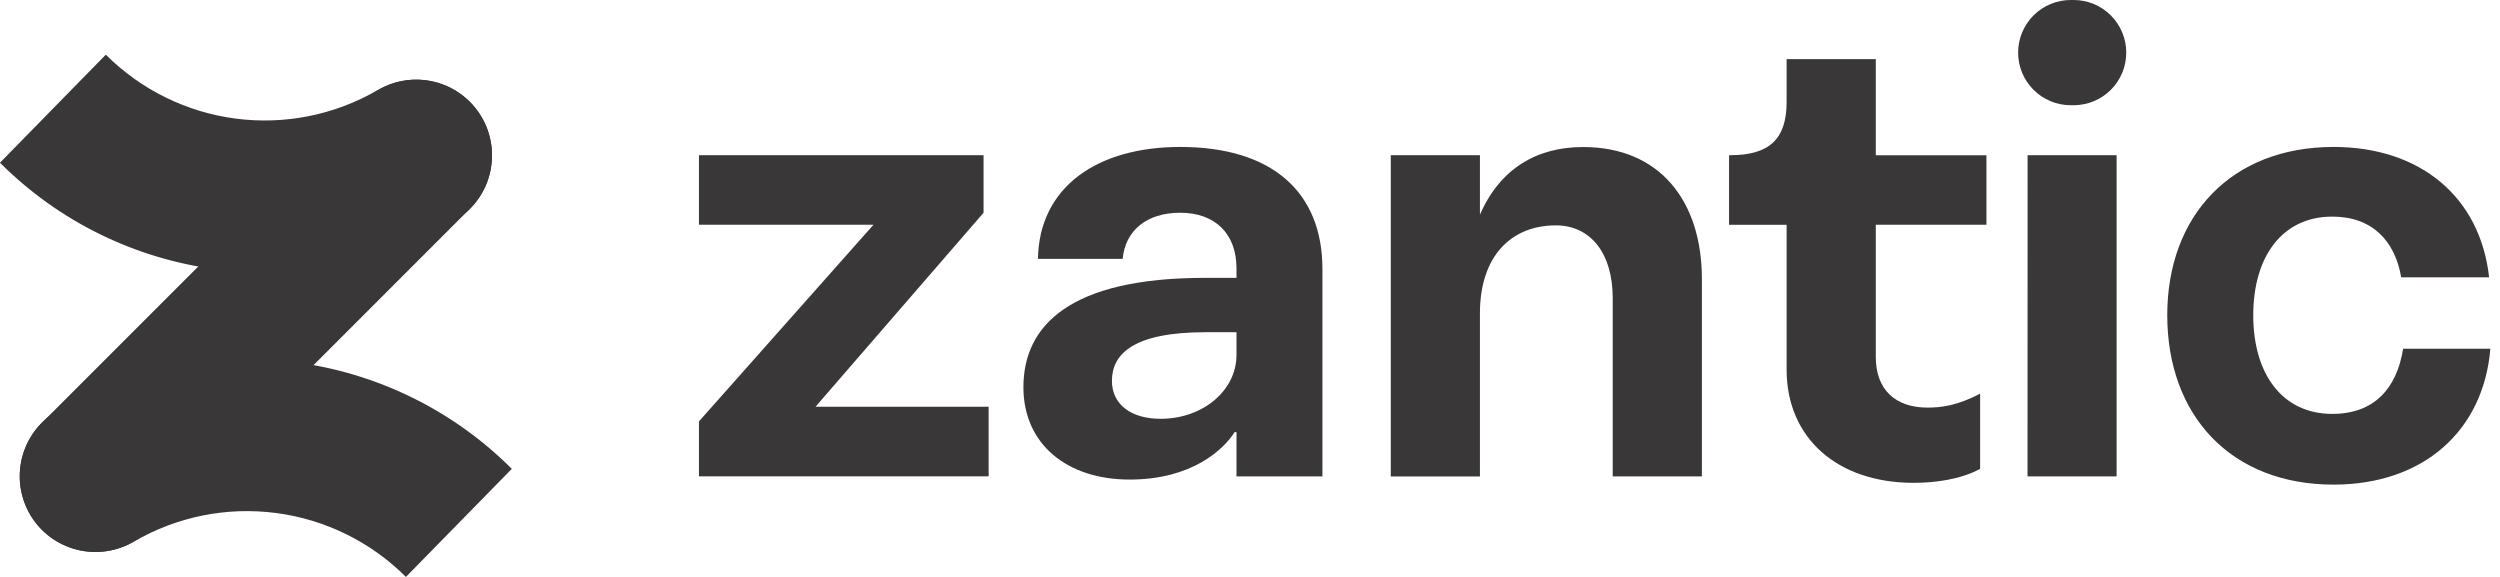
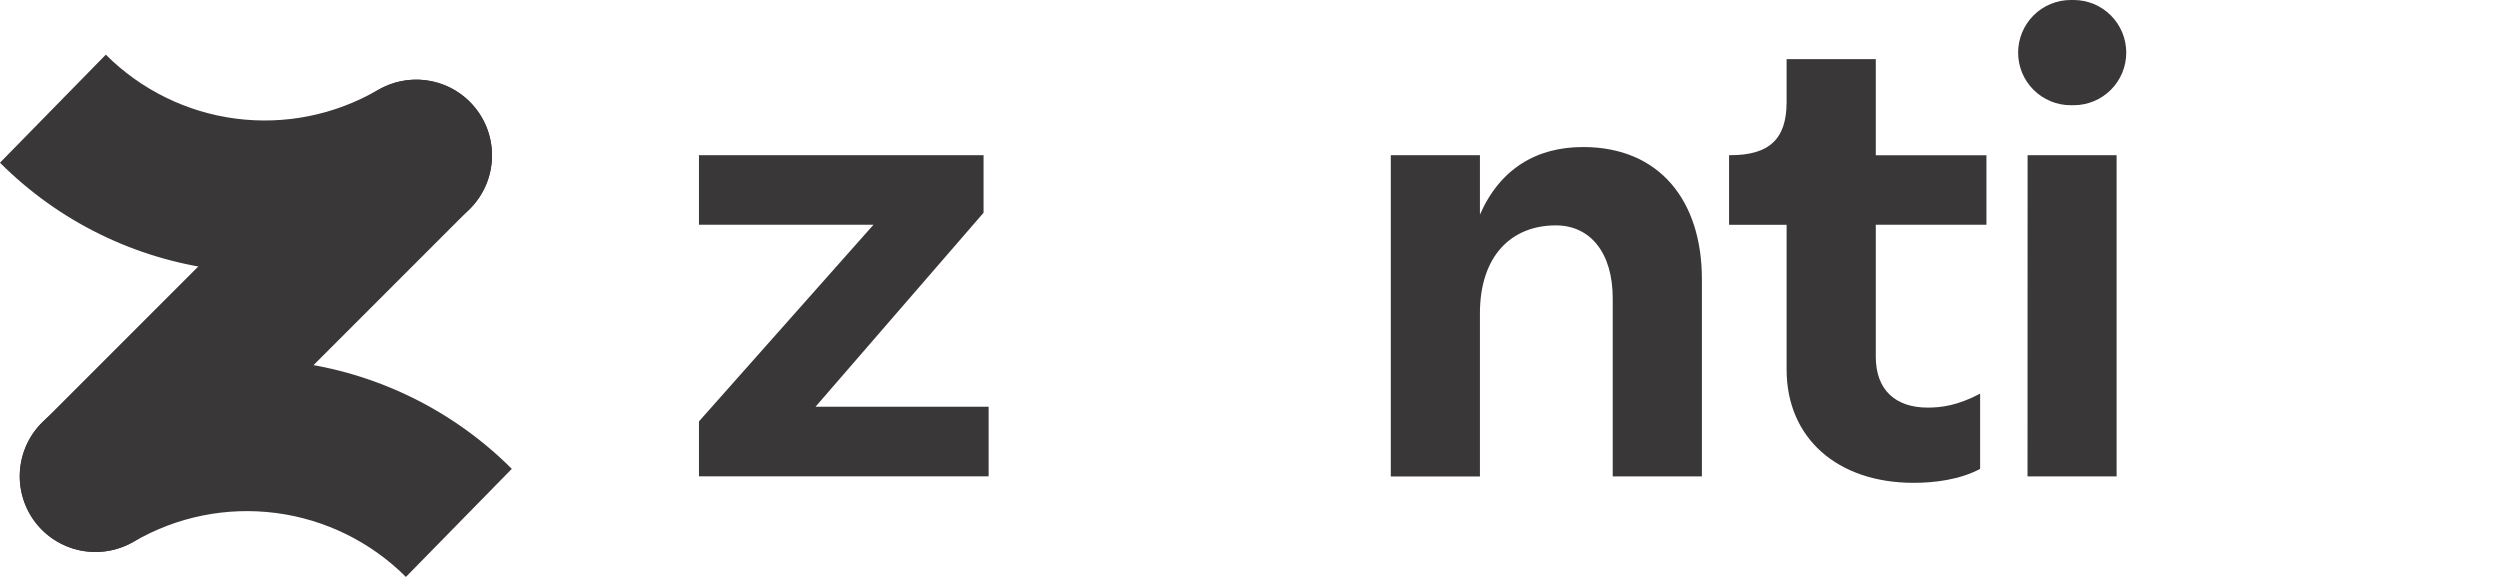
<svg xmlns="http://www.w3.org/2000/svg" width="104" height="24" viewBox="0 0 104 24" fill="none">
  <g clip-path="url(#clip0_2024_1300)">
    <path d="M41.127 16.921V19.815H29.077V17.53L36.337 9.349H29.077V6.456H40.916V8.85L33.925 16.921H41.127Z" fill="#393737" />
-     <path d="M55.013 11.19V19.818H51.438V17.977H51.359C50.911 18.687 49.597 19.95 46.992 19.95C44.387 19.95 42.574 18.477 42.574 16.109C42.574 13.531 44.52 11.559 50.122 11.559H51.438V11.164C51.438 9.717 50.544 8.85 49.097 8.85C47.676 8.85 46.808 9.612 46.703 10.77H43.178C43.23 7.771 45.651 6.113 49.097 6.113C52.911 6.113 55.013 7.983 55.013 11.19ZM51.438 14.767V13.82H50.149C47.124 13.82 46.256 14.741 46.256 15.846C46.256 16.82 47.045 17.422 48.285 17.422C50.044 17.422 51.438 16.241 51.438 14.767Z" fill="#393737" />
    <path d="M70.799 11.612V19.819H67.089V12.402C67.089 10.534 66.169 9.376 64.723 9.376C62.855 9.376 61.565 10.666 61.565 13.033V19.82H57.857V6.456H61.565V8.928C62.408 7.008 63.933 6.117 65.853 6.117C69.037 6.114 70.799 8.35 70.799 11.612Z" fill="#393737" />
    <path d="M78.033 9.349V14.847C78.033 16.215 78.848 16.956 80.19 16.956C80.742 16.956 81.426 16.877 82.373 16.376V19.506C81.53 19.954 80.479 20.086 79.61 20.086C76.428 20.086 74.323 18.218 74.323 15.377V9.352H71.929V6.456H71.982C73.589 6.456 74.323 5.798 74.323 4.247V2.46H78.033V6.459H82.636V9.349H78.033Z" fill="#393737" />
    <path d="M86.143 0H86.263C86.844 0 87.401 0.231 87.811 0.641C88.222 1.052 88.452 1.609 88.452 2.189V2.189C88.452 2.477 88.396 2.761 88.286 3.027C88.176 3.292 88.014 3.534 87.811 3.737C87.608 3.94 87.367 4.101 87.101 4.211C86.835 4.321 86.551 4.377 86.263 4.377H86.143C85.855 4.377 85.571 4.321 85.305 4.211C85.04 4.101 84.798 3.94 84.595 3.737C84.392 3.534 84.23 3.292 84.12 3.027C84.01 2.761 83.954 2.477 83.954 2.189V2.189C83.954 1.609 84.184 1.052 84.595 0.641C85.005 0.231 85.562 0 86.143 0V0ZM84.348 6.456H88.051V19.819H84.345L84.348 6.456Z" fill="#393737" />
-     <path d="M97.076 20.16C92.815 20.16 90.158 17.293 90.158 13.11C90.158 8.98 92.815 6.113 97.076 6.113C100.68 6.113 103.178 8.192 103.547 11.536H99.89C99.627 10.011 98.68 9.011 97.023 9.011C94.945 9.011 93.735 10.668 93.735 13.114C93.735 15.561 94.945 17.218 97.023 17.218C98.76 17.218 99.707 16.166 99.97 14.506H103.599C103.314 17.924 100.811 20.16 97.076 20.16Z" fill="#393737" />
    <path d="M19.565 4.257C19.9 4.599 20.153 5.013 20.305 5.468C20.456 5.922 20.502 6.405 20.439 6.88C20.376 7.355 20.206 7.809 19.942 8.209C19.677 8.608 19.325 8.942 18.912 9.185C15.937 10.934 12.466 11.646 9.043 11.209C5.619 10.771 2.438 9.21 -0.001 6.769L4.402 2.274C5.86 3.732 7.759 4.667 9.803 4.934C11.848 5.201 13.923 4.784 15.706 3.75C16.313 3.392 17.022 3.247 17.721 3.338C18.419 3.429 19.068 3.75 19.563 4.252L19.565 4.257Z" fill="#393737" />
    <path d="M19.546 4.237C18.956 3.647 18.156 3.315 17.322 3.315C16.487 3.315 15.687 3.647 15.097 4.237L1.741 17.592C1.151 18.182 0.82 18.983 0.82 19.817C0.82 20.651 1.151 21.452 1.741 22.042V22.042C2.033 22.334 2.38 22.566 2.762 22.724C3.143 22.882 3.553 22.964 3.966 22.964C4.379 22.964 4.788 22.882 5.17 22.724C5.552 22.566 5.899 22.334 6.191 22.042L19.546 8.686C19.838 8.394 20.07 8.047 20.229 7.666C20.387 7.284 20.468 6.875 20.468 6.461C20.468 6.048 20.387 5.639 20.229 5.257C20.07 4.876 19.838 4.529 19.546 4.237Z" fill="#393737" />
    <path d="M1.724 22.017C1.389 21.675 1.136 21.261 0.985 20.806C0.833 20.352 0.787 19.869 0.85 19.394C0.913 18.919 1.083 18.465 1.347 18.066C1.612 17.666 1.963 17.332 2.376 17.089C5.351 15.341 8.823 14.629 12.246 15.066C15.669 15.503 18.851 17.064 21.291 19.504L16.886 24C15.427 22.542 13.528 21.608 11.484 21.341C9.44 21.074 7.365 21.49 5.581 22.525C4.974 22.882 4.264 23.025 3.566 22.933C2.867 22.841 2.219 22.519 1.724 22.017V22.017Z" fill="#393737" />
  </g>
  <defs>
    <clipPath id="clip0_2024_1300">
      <rect width="103.601" height="24" fill="white" transform="translate(-0)" />
    </clipPath>
  </defs>
</svg>